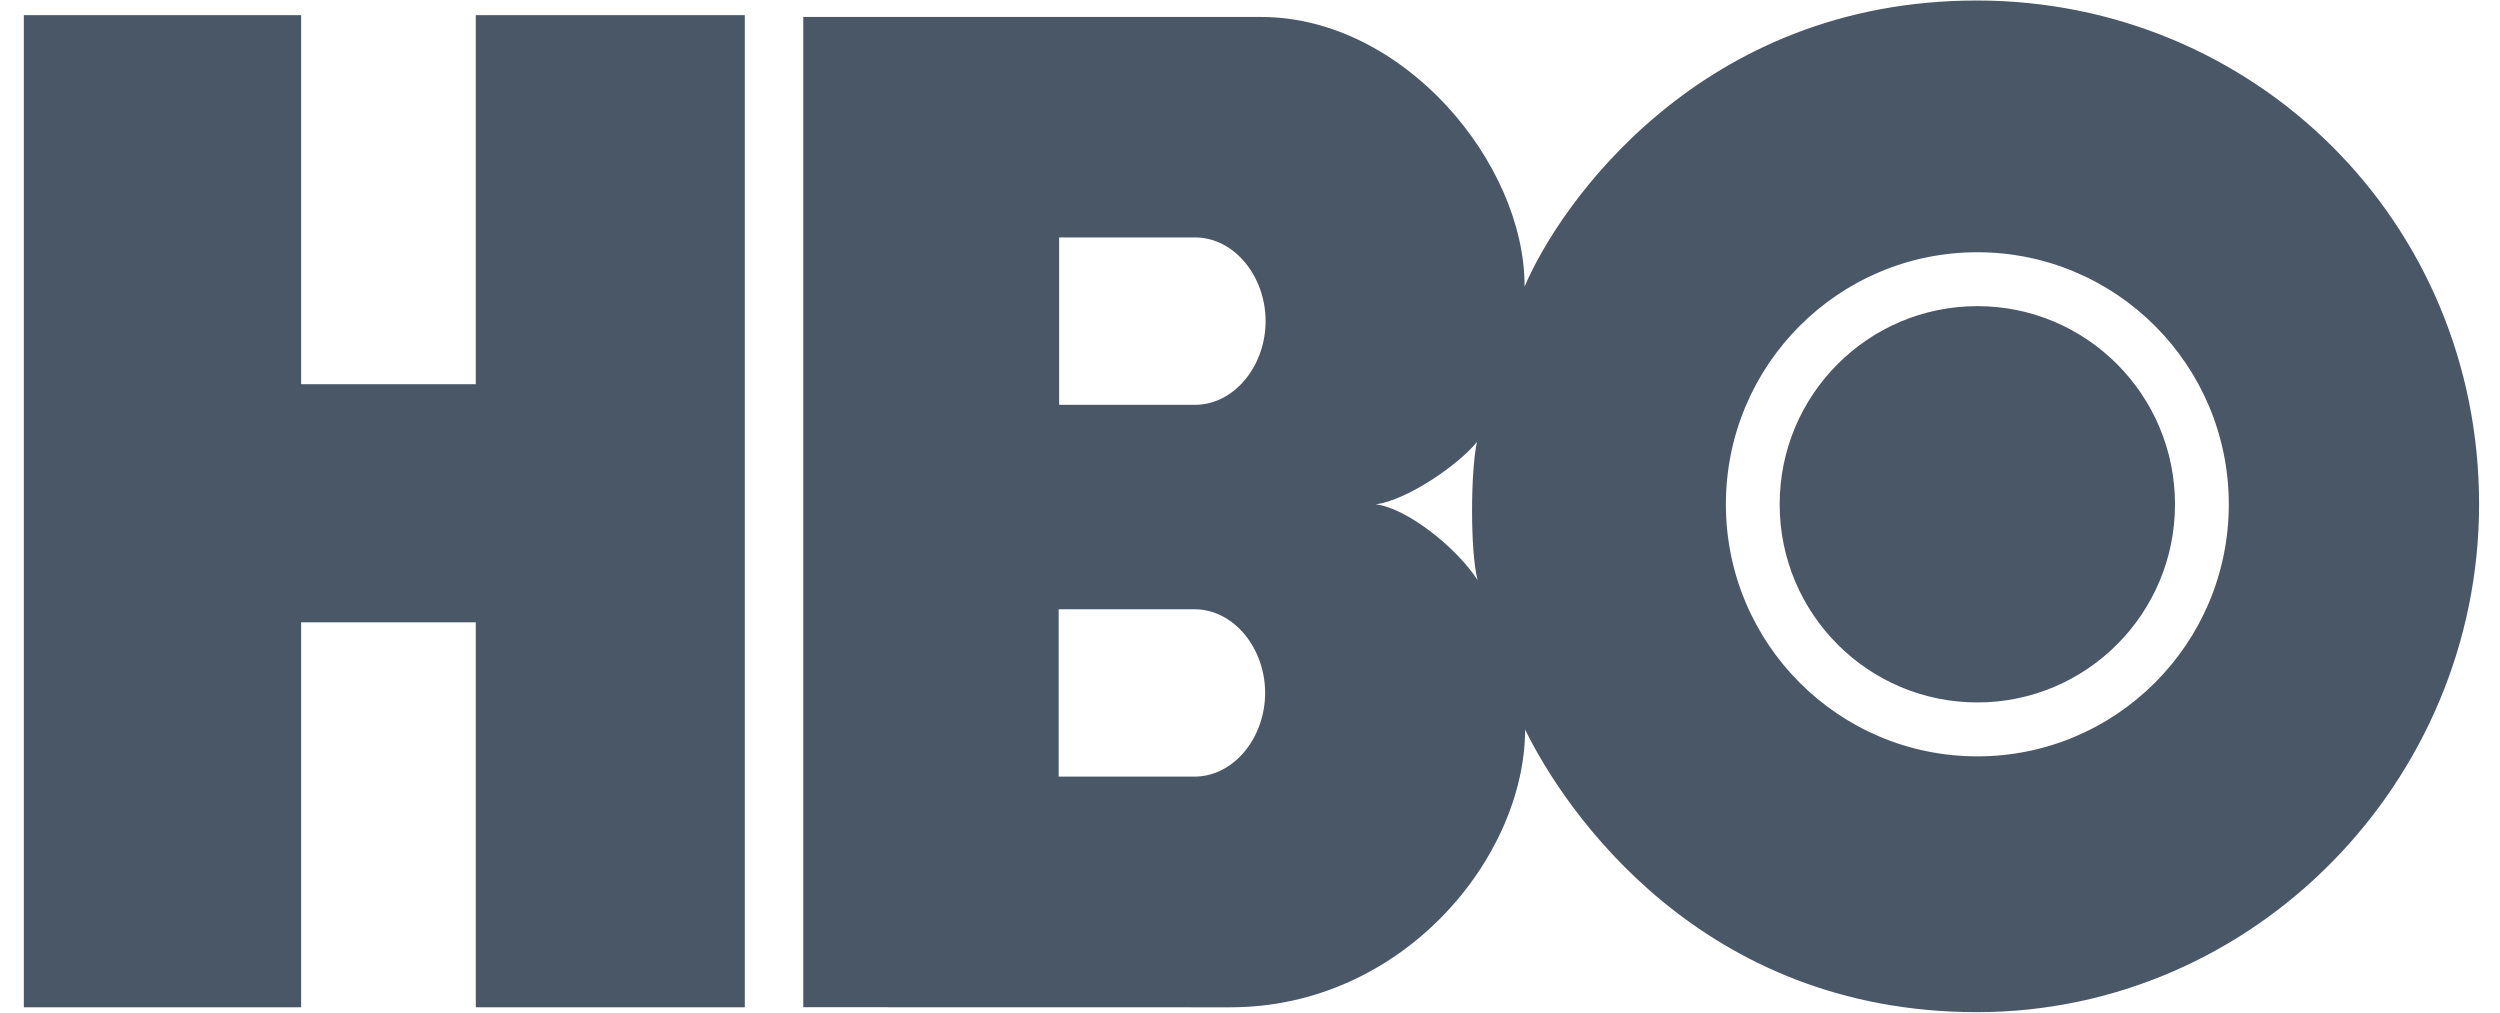
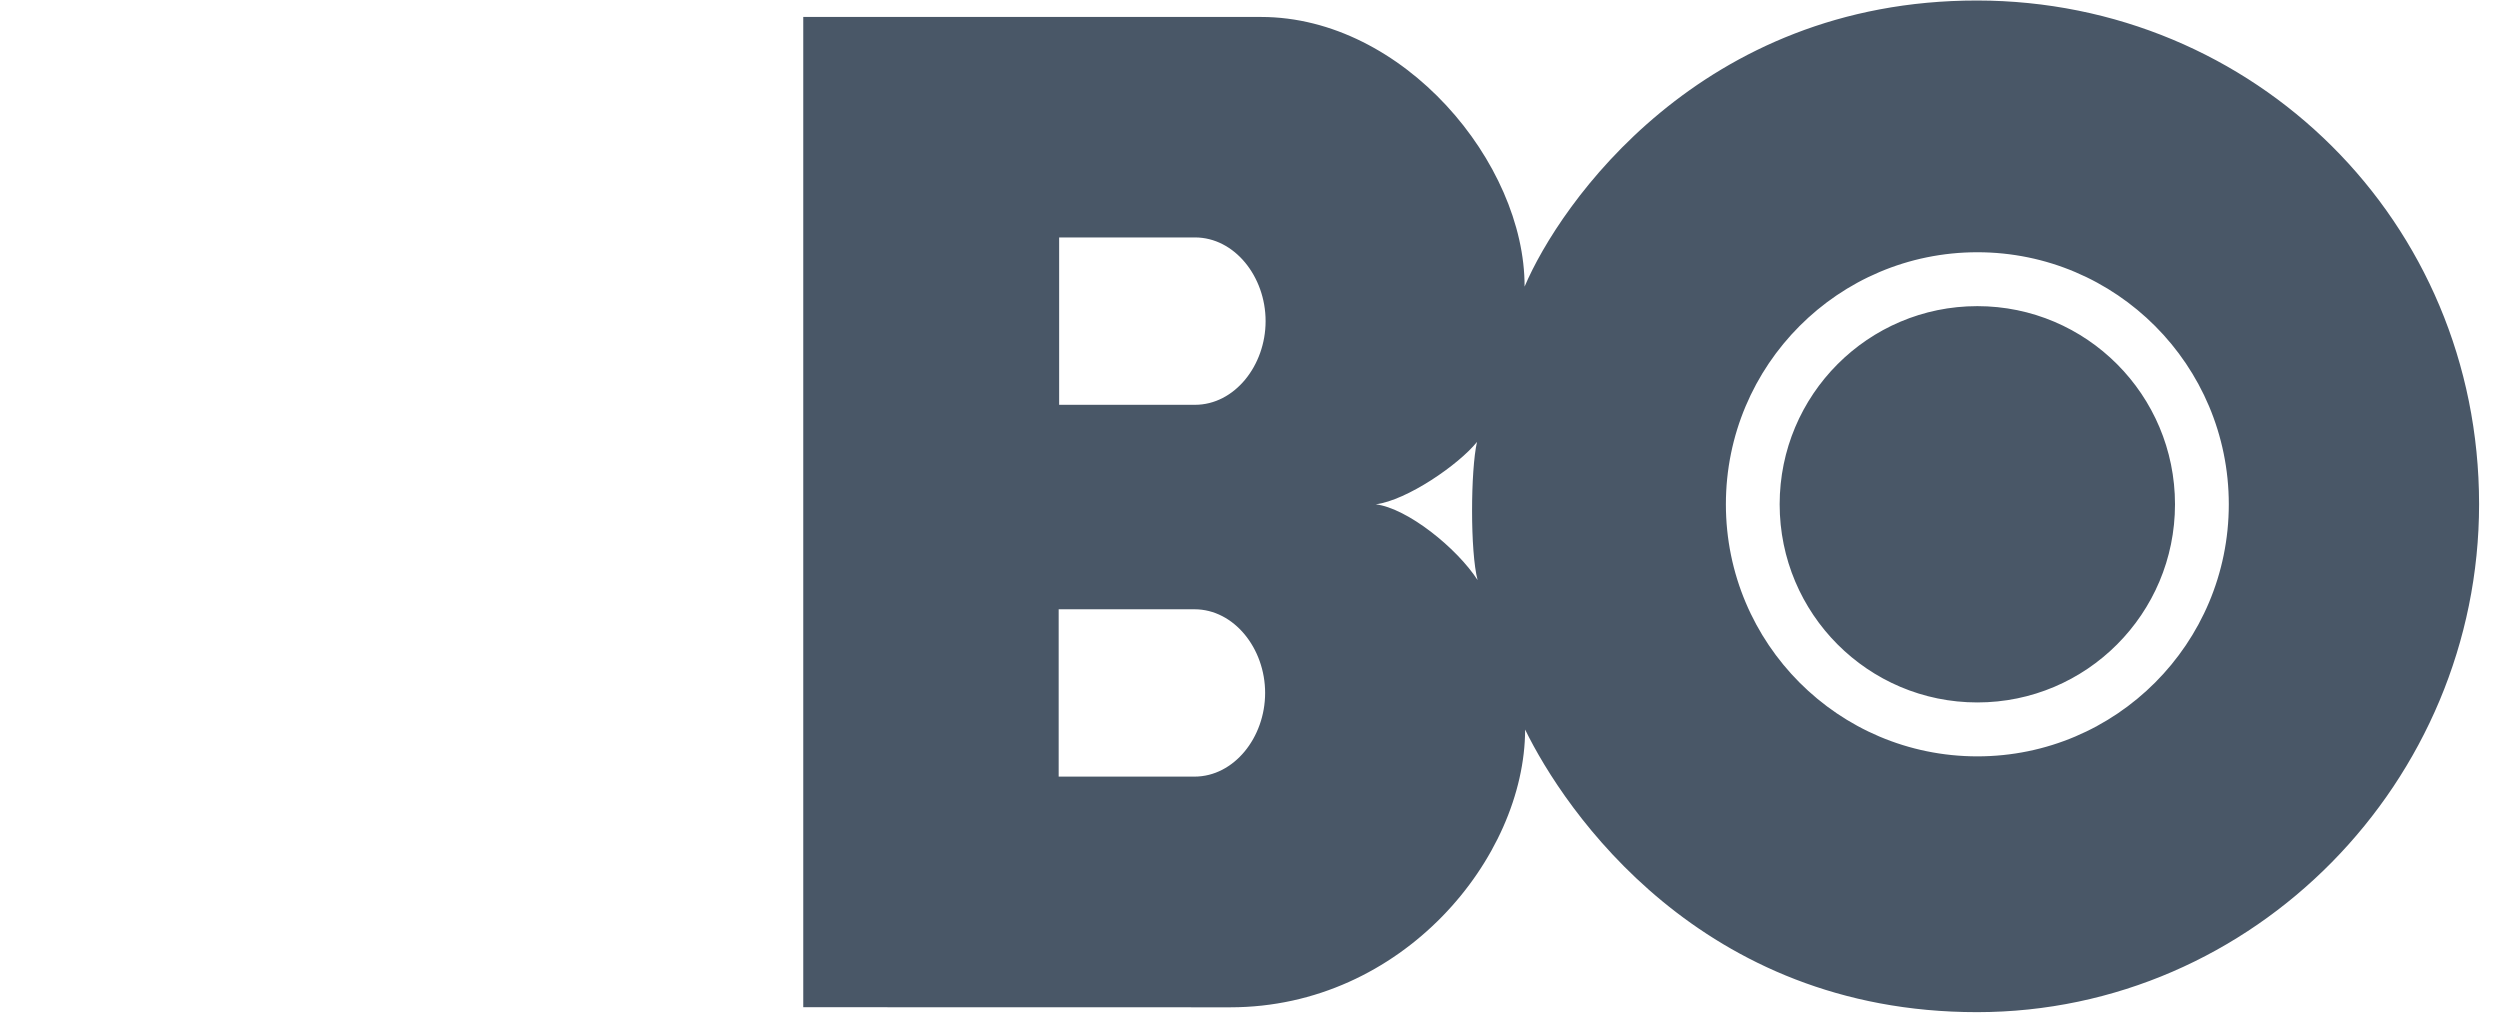
<svg xmlns="http://www.w3.org/2000/svg" width="79" height="32" viewBox="0 0 79 32" fill="none">
-   <path fill-rule="evenodd" clip-rule="evenodd" d="M23.536 31.83H15.035V19.666H9.516V31.83H0.753V0.479H9.516V12.141H15.035V0.479H23.536V31.83Z" fill="#495767" />
  <path fill-rule="evenodd" clip-rule="evenodd" d="M62.484 22.197C65.933 22.197 68.73 19.394 68.73 15.936C68.73 12.478 65.933 9.674 62.484 9.674C59.034 9.674 56.237 12.478 56.237 15.936C56.237 19.394 59.034 22.197 62.484 22.197ZM54.538 15.936C54.538 11.537 58.095 7.971 62.484 7.971C66.872 7.971 70.43 11.537 70.43 15.936C70.43 20.335 66.872 23.901 62.484 23.901C58.095 23.901 54.538 20.335 54.538 15.936ZM43.474 15.936C44.457 15.811 46.096 14.684 46.673 13.965C46.47 14.857 46.455 17.438 46.692 18.33C46.033 17.313 44.473 16.061 43.474 15.936ZM37.761 7.503C39.01 7.503 39.993 8.739 39.993 10.147C39.993 11.555 39.01 12.792 37.761 12.792H33.469V7.503H37.761ZM37.745 19.253C38.994 19.253 39.978 20.489 39.978 21.896C39.978 23.305 38.994 24.541 37.745 24.541H33.454V19.253H37.745ZM62.478 31.984C71.224 31.981 78.341 24.697 78.339 15.929C78.337 6.977 71.224 0.023 62.478 0.016C53.743 0.01 49.28 6.455 48.177 9.057C48.188 5.151 44.347 0.541 39.855 0.536H25.383V31.828L38.876 31.831C44.316 31.831 48.187 27.106 48.194 23.054C49.436 25.604 53.743 31.987 62.478 31.984Z" fill="#495767" />
</svg>